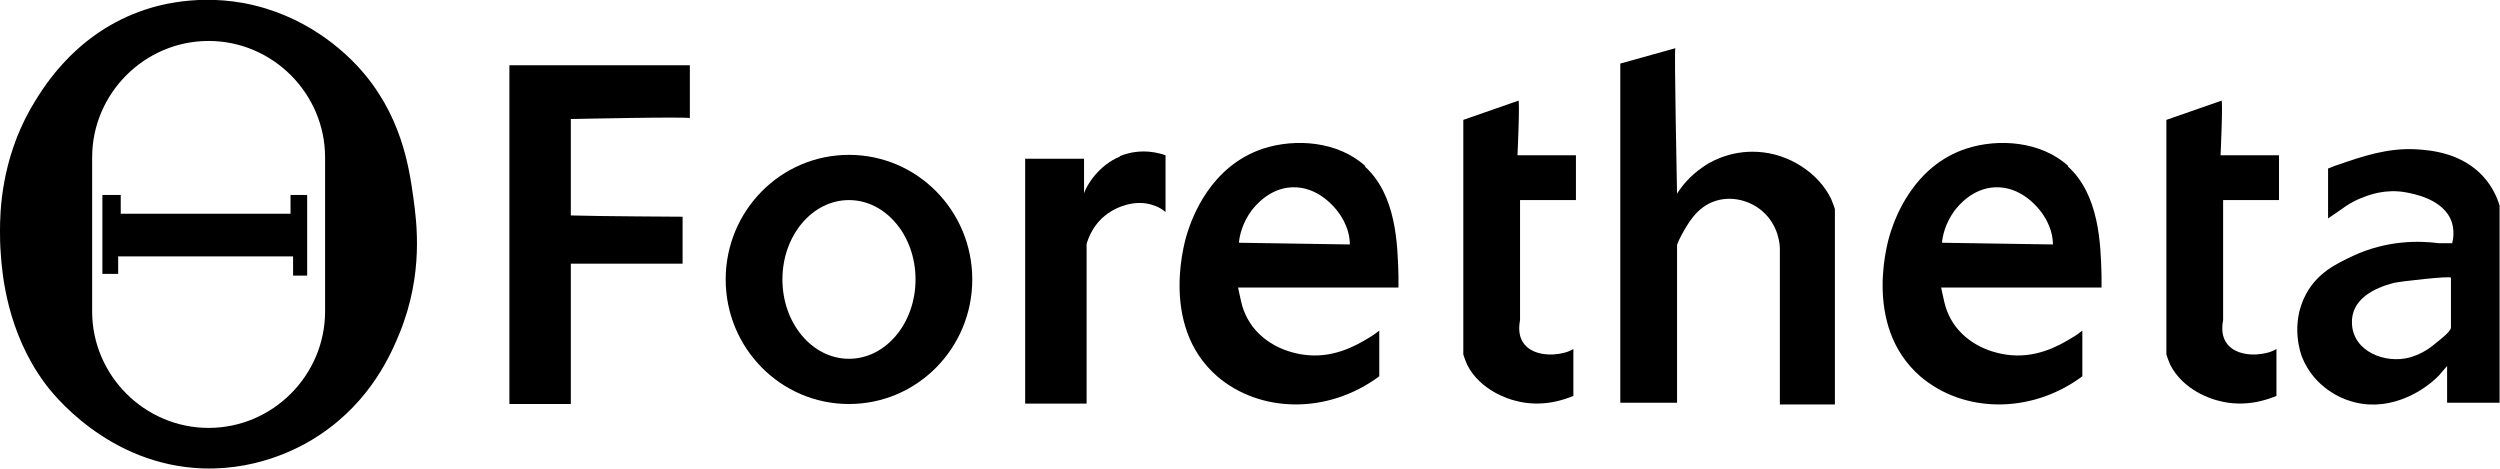
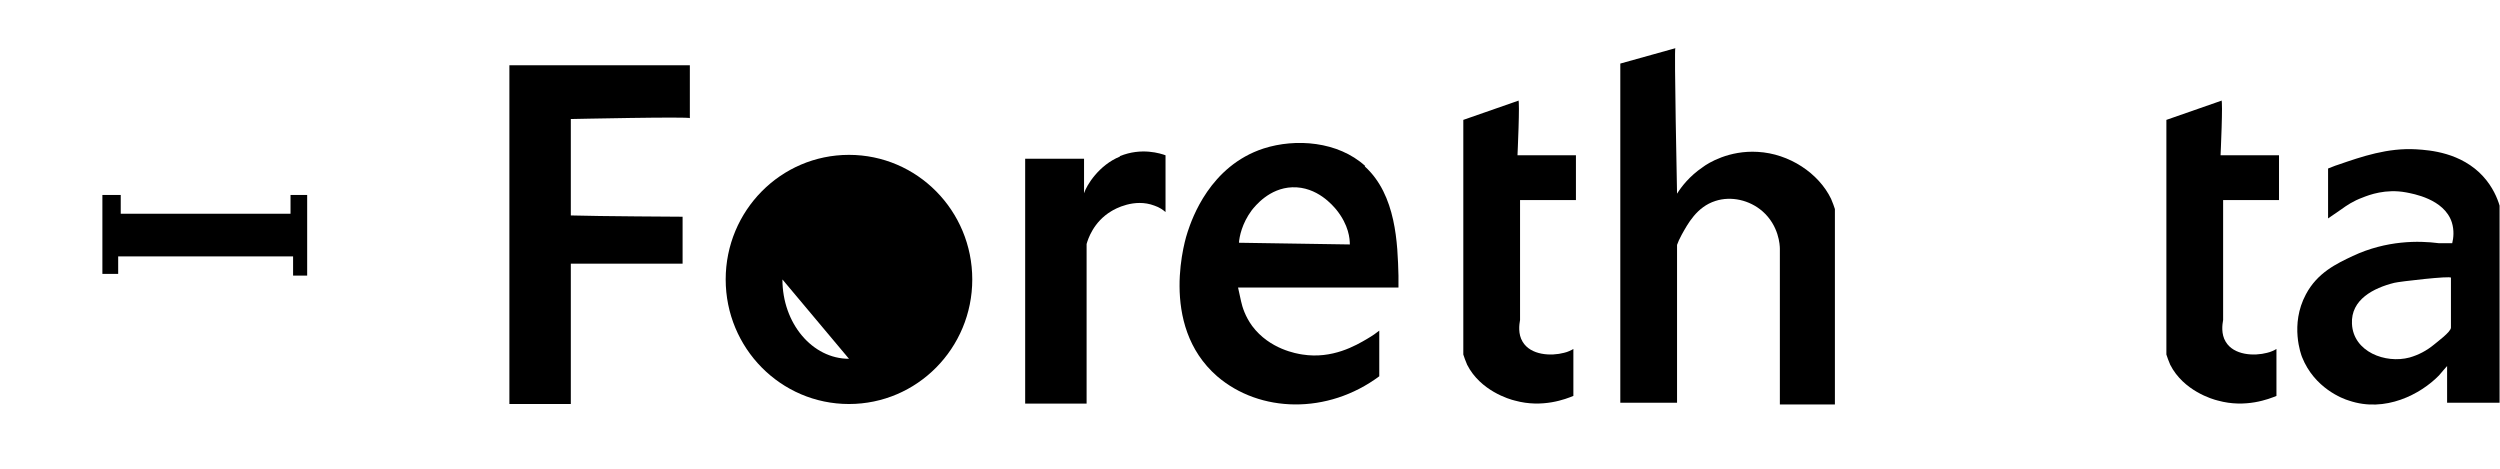
<svg xmlns="http://www.w3.org/2000/svg" id="Layer_5" data-name="Layer 5" viewBox="0 0 58.6 10.99">
  <g>
    <path d="M11.94,9.47h1.44v-3.29h2.62v-1.1s-1.98-.01-2.62-.03V2.79s2.79-.06,2.79-.02V1.53h-4.23v7.93Z" />
-     <path d="M19.9,3.63c-1.6,0-2.89,1.31-2.89,2.92s1.29,2.92,2.89,2.92,2.89-1.31,2.89-2.92-1.29-2.92-2.89-2.92Zm0,4.78c-.86,0-1.56-.83-1.56-1.86s.7-1.86,1.56-1.86,1.56,.83,1.56,1.86-.7,1.86-1.56,1.86Z" />
+     <path d="M19.9,3.63c-1.6,0-2.89,1.31-2.89,2.92s1.29,2.92,2.89,2.92,2.89-1.31,2.89-2.92-1.29-2.92-2.89-2.92Zm0,4.78c-.86,0-1.56-.83-1.56-1.86Z" />
    <path d="M26.25,3.67c-.49,.2-.78,.67-.84,.86v-.81h-1.38v5.74h1.44v-3.74c.03-.11,.16-.52,.58-.77,.08-.05,.54-.31,1.01-.13,.12,.04,.2,.1,.26,.15v-1.33c-.11-.04-.56-.19-1.07,.02Z" />
    <path d="M32,3.89c-.64-.58-1.63-.65-2.38-.41-1.26,.41-1.68,1.65-1.78,1.95-.04,.11-.7,2.18,.69,3.39,1,.86,2.59,.9,3.8,0v-1.07c-.06,.05-.16,.12-.28,.19-.27,.16-.82,.48-1.52,.37-.13-.02-.77-.12-1.18-.67-.16-.22-.23-.44-.26-.58l-.07-.32h3.76c0-.06,0-.16,0-.28-.02-.74-.05-1.89-.79-2.56Zm-2.96,1.81c.01-.15,.07-.46,.3-.77,.08-.1,.41-.52,.95-.54,.59-.02,.96,.44,1.03,.52,.3,.37,.32,.69,.32,.82l-2.6-.04Z" />
    <path d="M35.59,2.36l-1.29,.45v5.5c.02,.06,.05,.15,.09,.24,.31,.61,.99,.81,1.12,.84,.65,.18,1.2-.04,1.37-.11v-1.1c-.05,.03-.13,.07-.22,.09-.3,.08-.78,.06-.97-.26-.11-.18-.08-.4-.06-.51v-2.81h1.31v-1.05h-1.37s.06-1.29,.02-1.29Z" />
-     <path d="M48.48,3.89c-.64-.58-1.63-.65-2.38-.41-1.26,.41-1.68,1.65-1.78,1.95-.04,.11-.7,2.18,.69,3.39,1,.86,2.59,.9,3.8,0v-1.07c-.06,.05-.16,.12-.28,.19-.27,.16-.82,.48-1.52,.37-.13-.02-.77-.12-1.18-.67-.16-.22-.23-.44-.26-.58l-.07-.32h3.76c0-.06,0-.16,0-.28-.02-.74-.05-1.89-.79-2.56Zm-2.96,1.81c.01-.15,.07-.46,.3-.77,.08-.1,.41-.52,.95-.54,.59-.02,.96,.44,1.03,.52,.3,.37,.32,.69,.32,.82l-2.6-.04Z" />
    <path d="M52.07,2.36l-1.29,.45v5.5c.02,.06,.05,.15,.09,.24,.31,.61,.99,.81,1.12,.84,.65,.18,1.2-.04,1.37-.11v-1.1c-.05,.03-.13,.07-.22,.09-.3,.08-.78,.06-.97-.26-.11-.18-.08-.4-.06-.51v-2.81h1.31v-1.05h-1.37s.06-1.29,.02-1.29Z" />
    <path d="M41.2,3.56c-.67-.04-1.16,.26-1.29,.36-.31,.21-.5,.46-.6,.62,0,0-.07-3.43-.04-3.41l-1.29,.36v7.95h1.33v-3.7c.02-.06,.06-.15,.11-.24,.14-.25,.35-.65,.79-.79,.37-.12,.8-.02,1.1,.24,.39,.34,.41,.8,.41,.88v3.65h1.29V4.9c-.02-.06-.05-.15-.09-.24-.29-.6-.98-1.06-1.72-1.1Z" />
    <path d="M58.21,4.14c-.52-.57-1.26-.62-1.57-.64-.67-.04-1.28,.17-1.83,.36-.1,.03-.18,.07-.24,.09v1.17l.32-.22c.11-.08,.27-.19,.49-.27,.15-.06,.54-.21,1.02-.12,.15,.03,.89,.15,1.07,.7,.06,.19,.04,.37,.01,.49h-.32c-.46-.06-1.22-.07-2.01,.3-.38,.18-.83,.39-1.1,.9-.38,.71-.11,1.42-.09,1.47,.29,.73,.96,.98,1.1,1.02,.85,.29,1.68-.15,2.11-.59,.08-.09,.14-.17,.19-.22v.86h1.23V4.82c-.05-.17-.16-.44-.39-.69Zm-.76,3.54c0,.1-.33,.34-.4,.4-.17,.14-.36,.24-.57,.3-.56,.15-1.32-.13-1.35-.79-.03-.57,.51-.84,.99-.96,.11-.03,1.33-.17,1.33-.12v1.16Z" />
  </g>
  <g>
-     <path d="M9.69,4.64c-.1-.72-.28-1.98-1.31-3.09-.31-.33-1.21-1.21-2.68-1.48-1.23-.22-2.19,.11-2.45,.21C1.69,.86,.96,2.13,.71,2.56,.03,3.77,0,4.95,0,5.41c0,.12,0,.32,.02,.56,.03,.43,.14,1.81,1.03,3.01,.15,.21,1.47,1.93,3.72,2,1.36,.04,2.36-.54,2.73-.79,1.2-.8,1.67-1.9,1.87-2.39,.56-1.38,.4-2.58,.32-3.16Zm-2.07,2.66c0,1.5-1.23,2.73-2.73,2.73h0c-1.5,0-2.73-1.23-2.73-2.73V3.69c0-1.5,1.23-2.73,2.73-2.73h0c1.5,0,2.73,1.23,2.73,2.73v3.61Z" />
    <polyline points="7.2 6.44 7.2 4.57 6.81 4.57 6.81 5.01 2.83 5.01 2.83 4.57 2.4 4.57 2.4 6.42 2.77 6.42 2.77 6.01 6.87 6.01 6.87 6.46 7.2 6.46" />
  </g>
</svg>